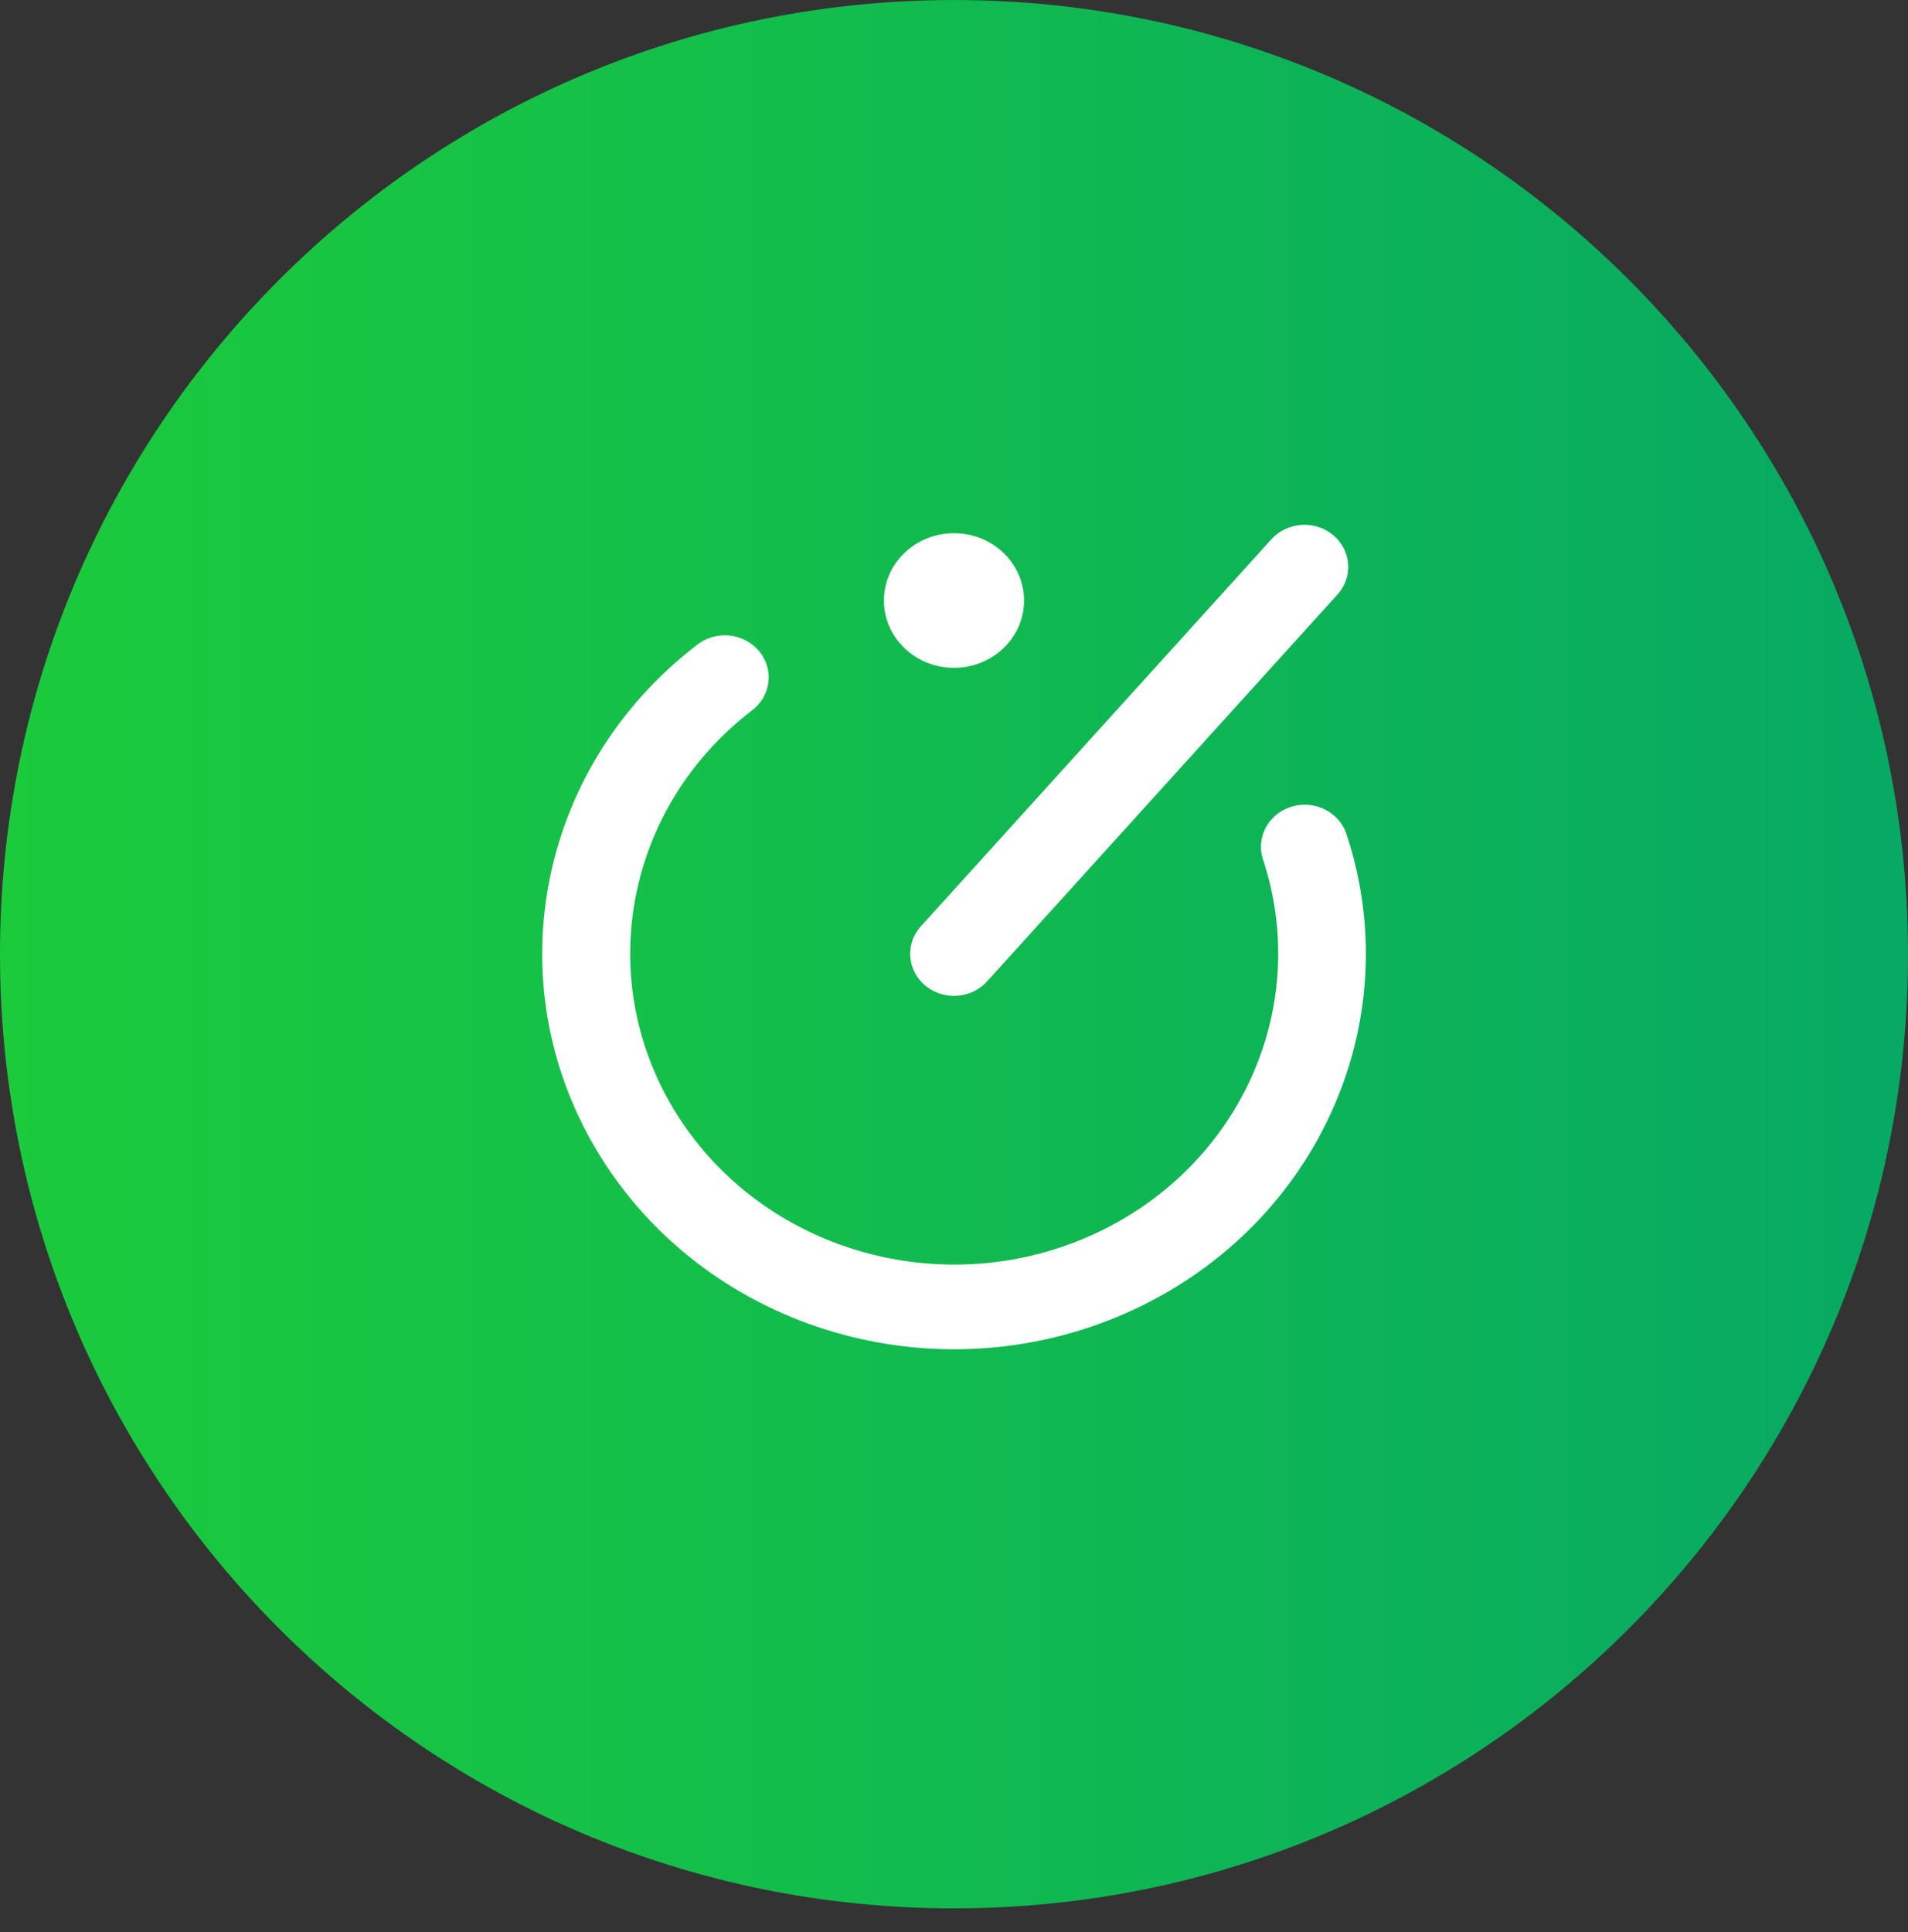
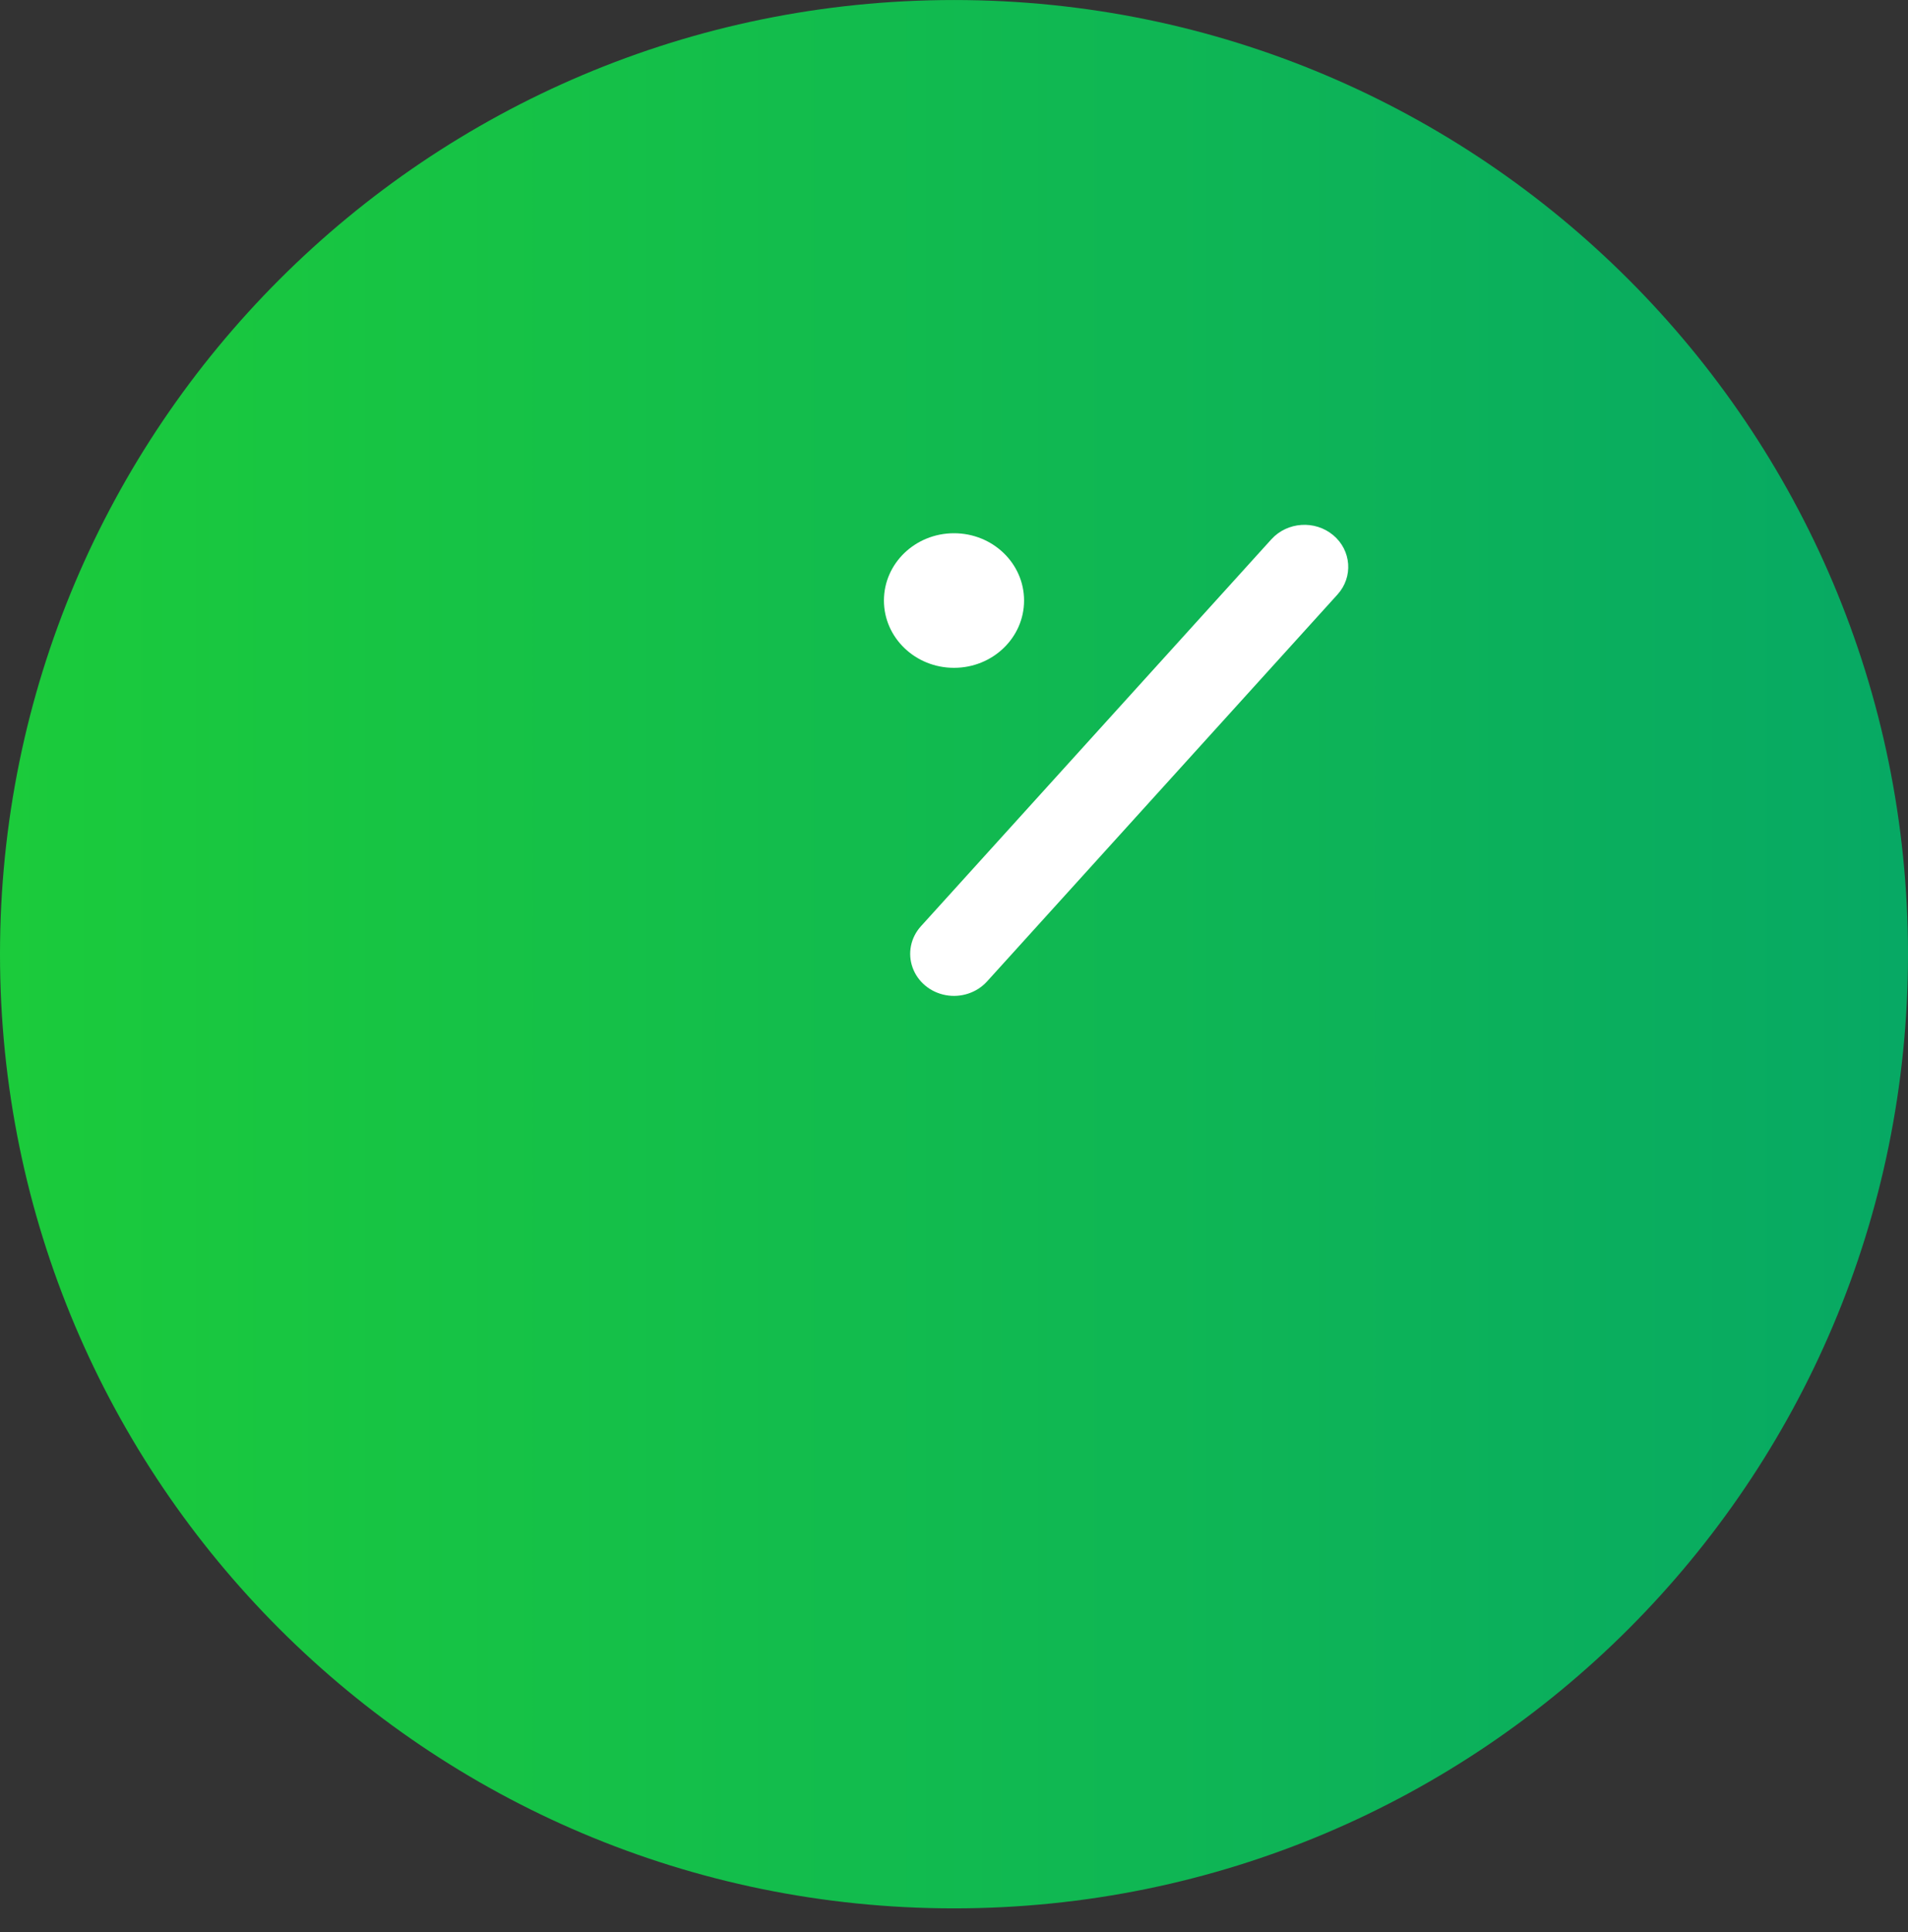
<svg xmlns="http://www.w3.org/2000/svg" width="80" height="81" viewBox="0 0 80 81" fill="none">
  <rect x="0" y="0" width="80" height="81" fill="#333333" stroke="none" />
  <path fill-rule="evenodd" clip-rule="evenodd" d="M40 80.001C62.091 80.001 80 62.093 80 40.001C80 17.91 62.091 0.001 40 0.001C17.909 0.001 0 17.91 0 40.001C0 62.093 17.909 80.001 40 80.001Z" fill="url(#paint0_linear)" />
-   <path d="M29.246 27.018C29.76 26.625 30.452 26.525 31.063 26.756C31.674 26.986 32.111 27.512 32.209 28.135C32.306 28.759 32.05 29.384 31.537 29.777C26.174 33.884 24.842 41.185 28.433 46.797C32.023 52.409 39.409 54.57 45.65 51.834C51.89 49.099 55.027 42.326 52.961 36.045C52.757 35.443 52.904 34.782 53.348 34.313C53.792 33.844 54.464 33.64 55.108 33.779C55.752 33.917 56.269 34.377 56.462 34.983C59.095 42.967 55.111 51.583 47.176 55.063C39.241 58.543 29.849 55.794 25.285 48.657C20.722 41.519 22.422 32.235 29.246 27.018Z" fill="white" />
  <path d="M40 27.996C38.377 27.996 37.062 26.733 37.062 25.175C37.062 23.617 38.377 22.354 40 22.354C41.623 22.354 42.938 23.617 42.938 25.175C42.938 26.733 41.623 27.996 40 27.996Z" fill="white" />
  <path d="M41.386 41.143C40.955 41.618 40.293 41.837 39.649 41.717C39.005 41.597 38.476 41.156 38.263 40.56C38.049 39.964 38.183 39.304 38.614 38.829L53.307 22.608C53.973 21.873 55.133 21.795 55.899 22.434C56.664 23.073 56.745 24.187 56.08 24.922L41.386 41.143Z" fill="white" />
  <defs>
    <linearGradient id="paint0_linear" x1="80" y1="40.002" x2="-1.15526e-07" y2="40.002" gradientUnits="userSpaceOnUse">
      <stop stop-color="#07A964" />
      <stop offset="1" stop-color="#1BCB3B" />
    </linearGradient>
  </defs>
</svg>